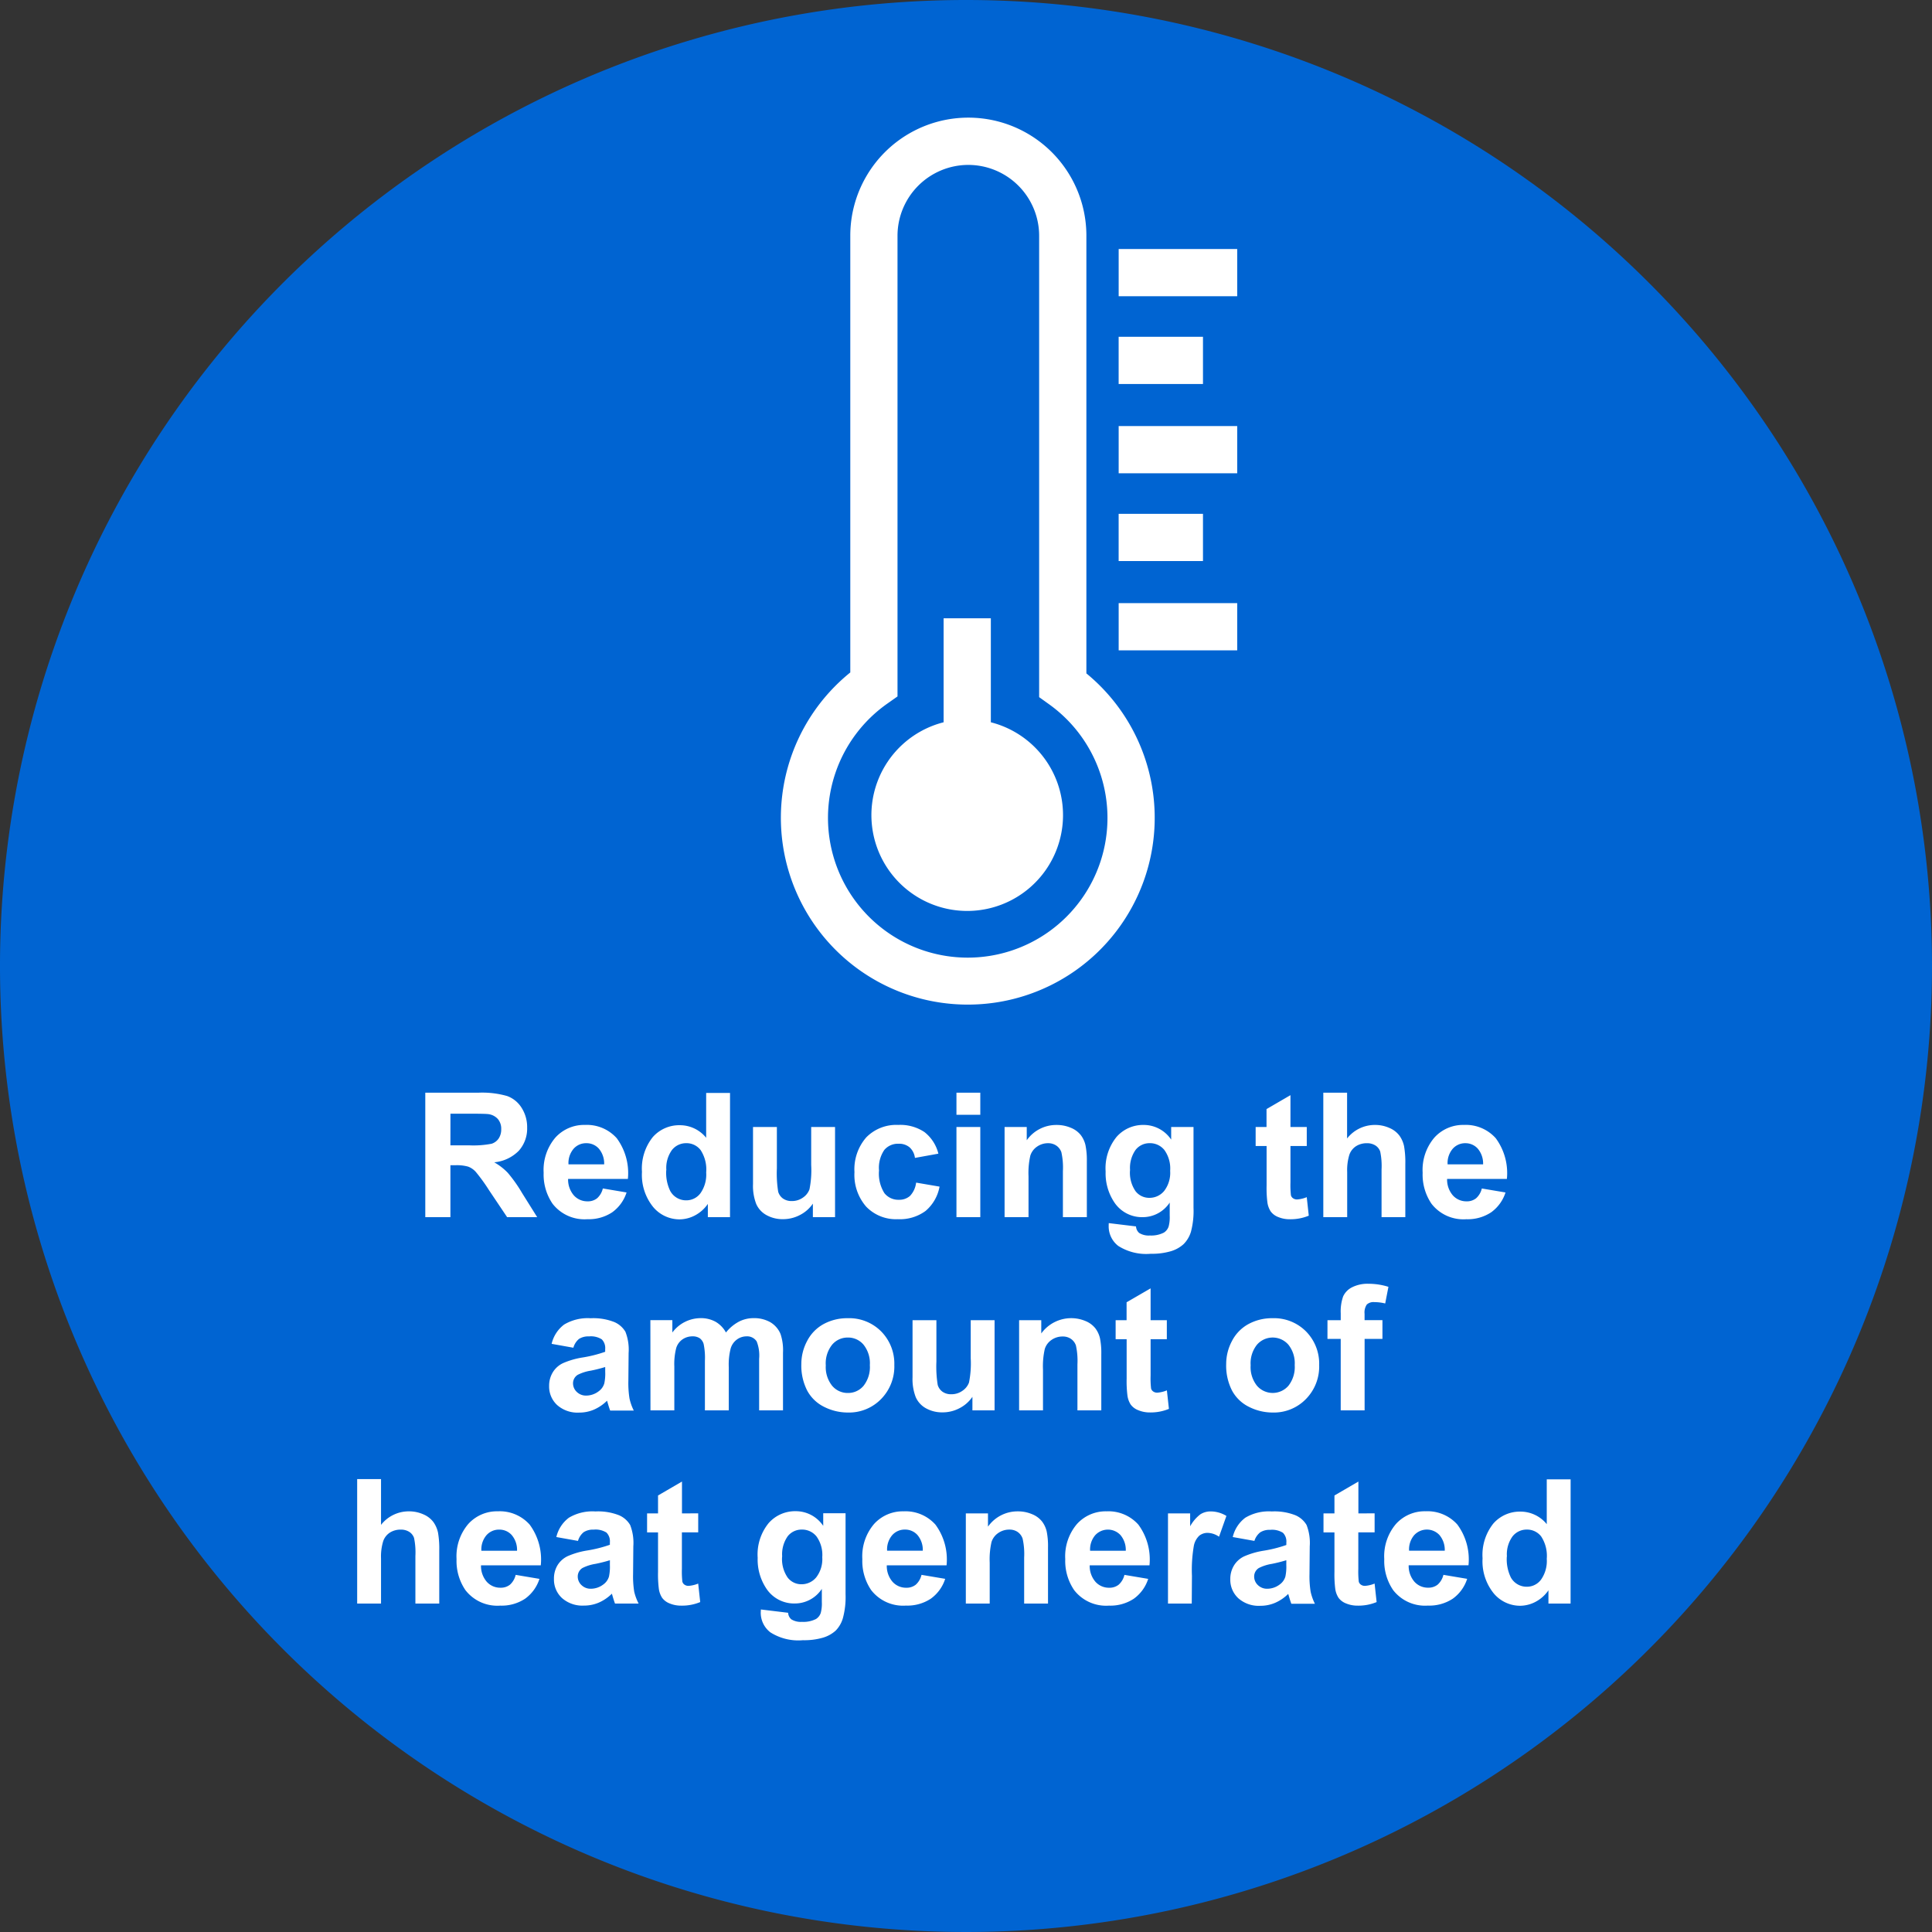
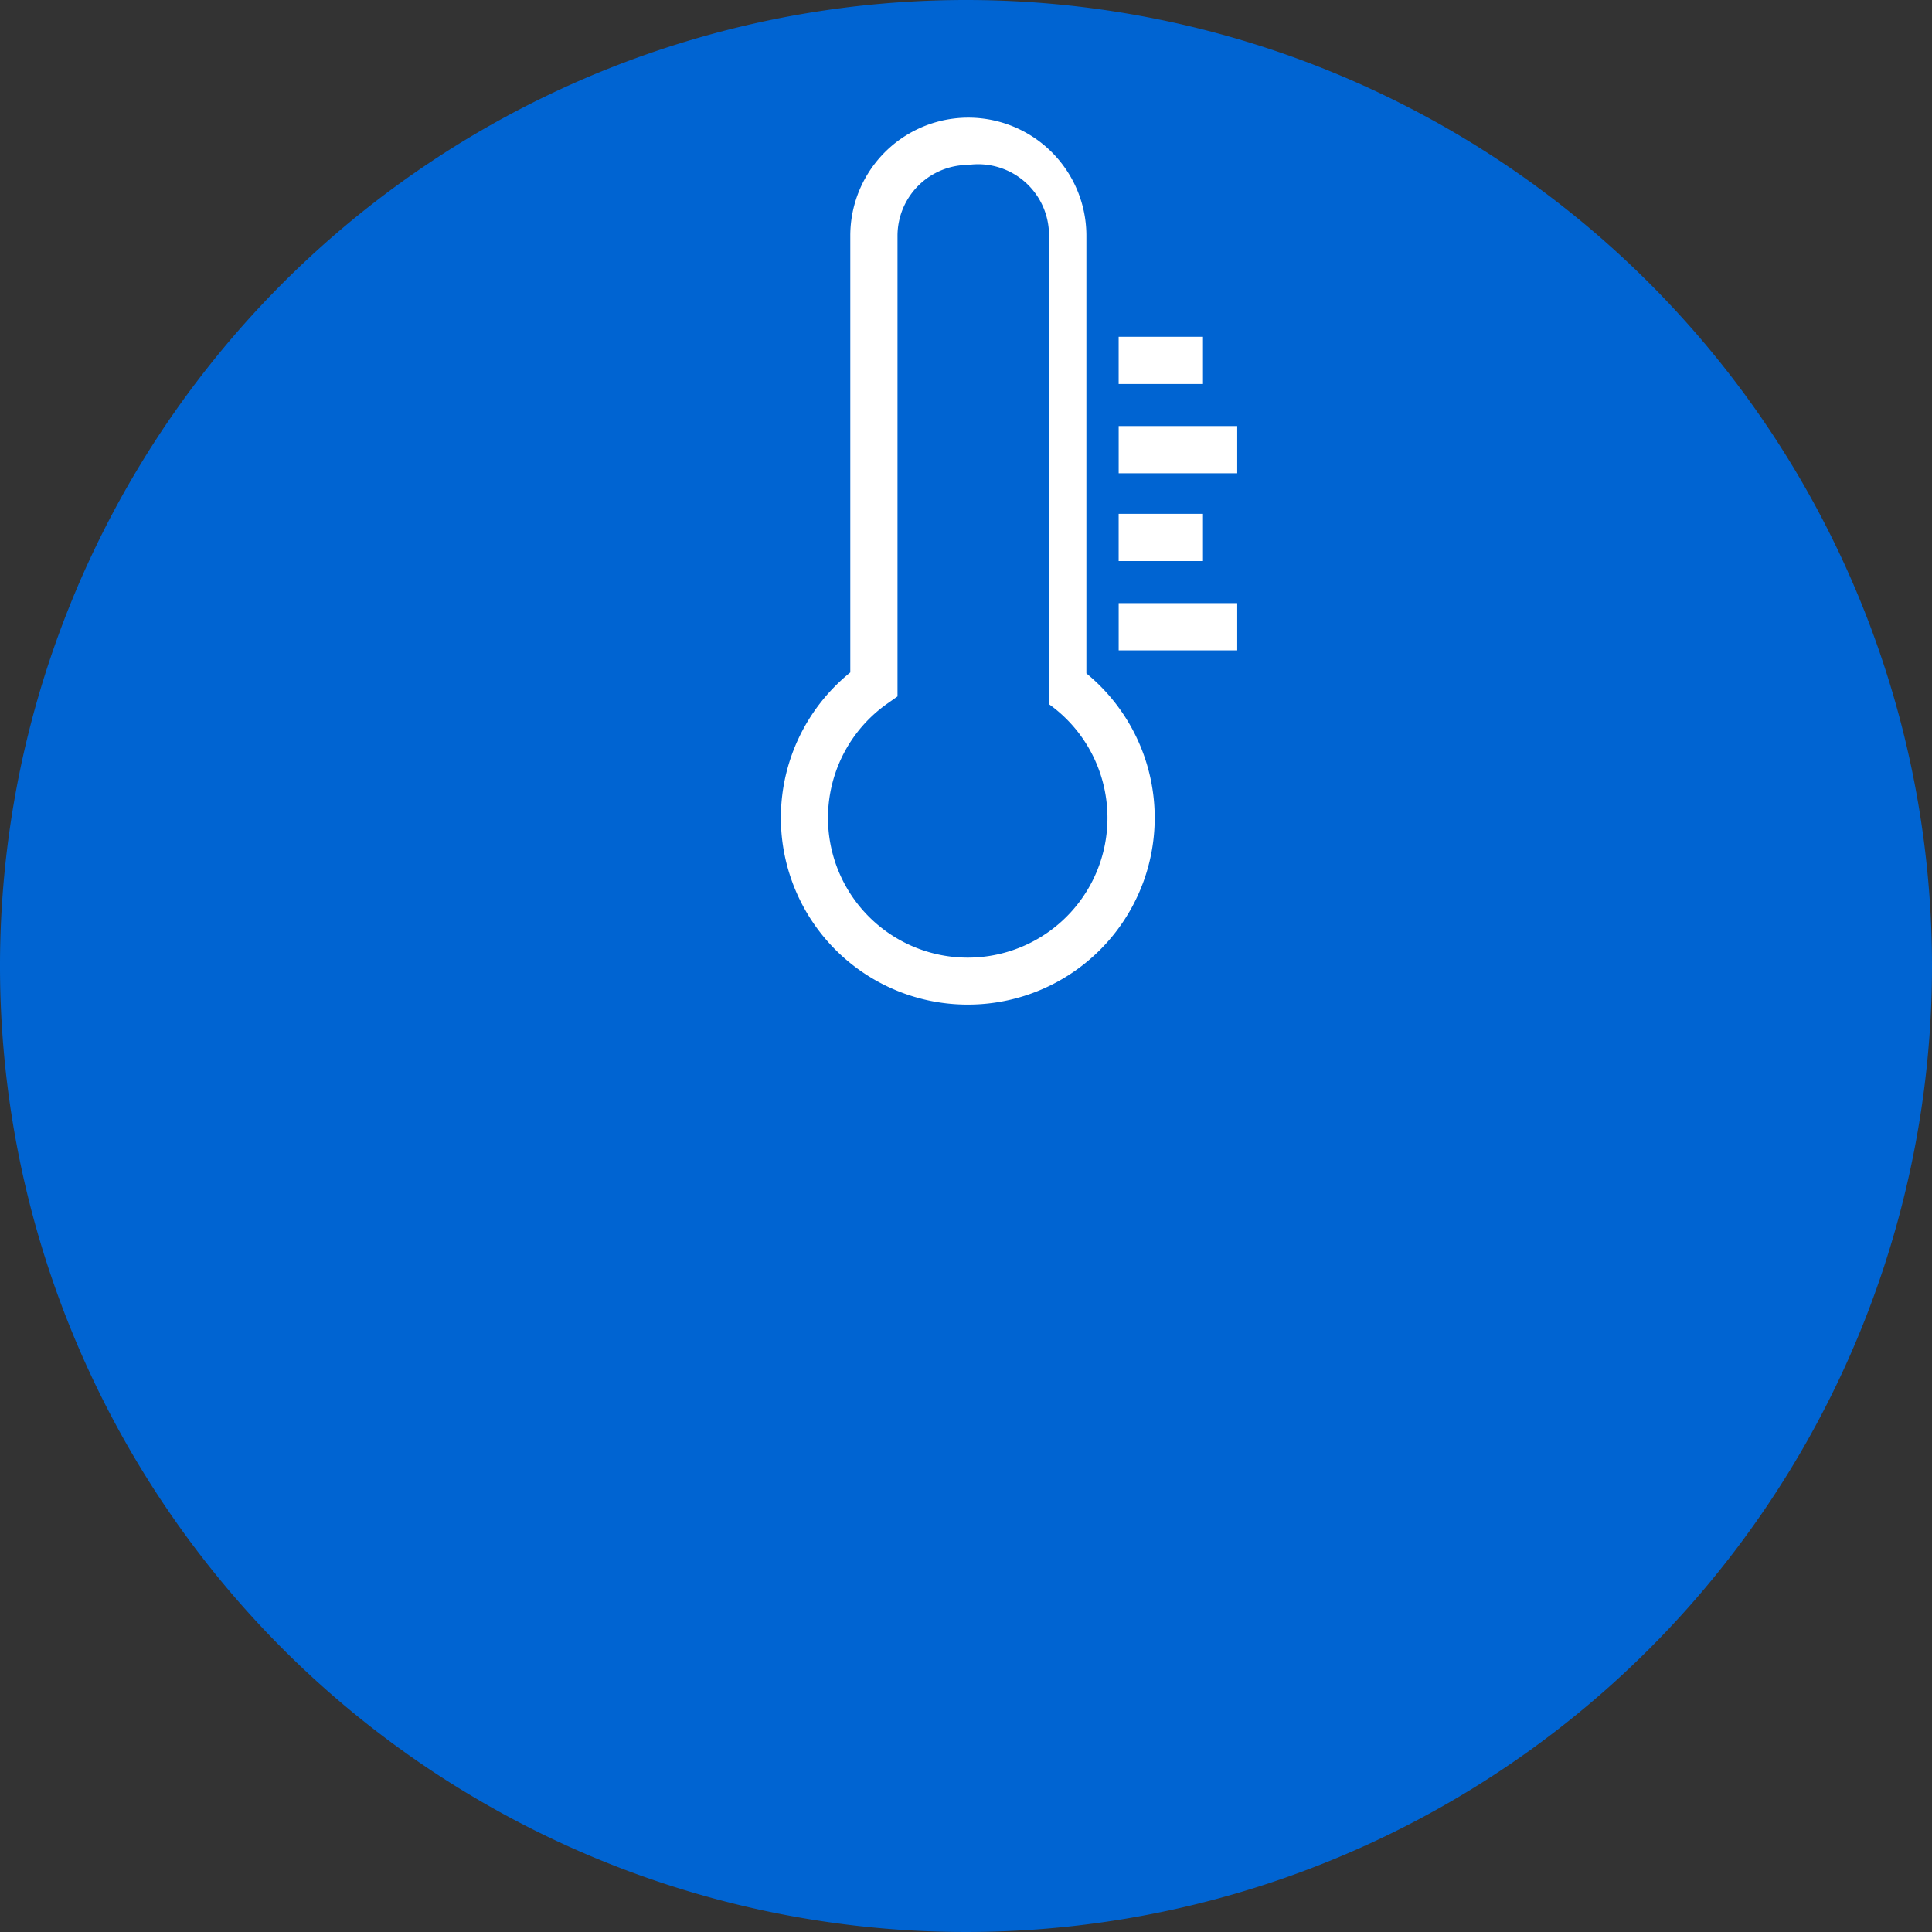
<svg xmlns="http://www.w3.org/2000/svg" width="100" height="100" viewBox="0 0 100 100">
  <rect x="0" y="0" width="100" height="100" fill="#333333" stroke="none" />
  <defs>
    <clipPath id="clip-path">
      <rect id="長方形_157655" data-name="長方形 157655" width="100" height="100" fill="none" />
    </clipPath>
  </defs>
  <g id="グループ_90130" data-name="グループ 90130" transform="translate(-134 -1348.51)">
    <g id="グループ_89174" data-name="グループ 89174" transform="translate(134 1348.51)" clip-path="url(#clip-path)">
      <path id="パス_43217" data-name="パス 43217" d="M100,50A50,50,0,1,1,50,0a50,50,0,0,1,50,50" fill="#0064d2" fill-rule="evenodd" />
    </g>
-     <path id="パス_43564" data-name="パス 43564" d="M-27.842,0V-6.442H-25.1a4.686,4.686,0,0,1,1.5.174,1.48,1.48,0,0,1,.749.617,1.856,1.856,0,0,1,.281,1.015A1.72,1.72,0,0,1-23-3.439a2.047,2.047,0,0,1-1.274.6,3.035,3.035,0,0,1,.7.541,7.342,7.342,0,0,1,.74,1.046L-22.05,0h-1.556l-.94-1.4a9.093,9.093,0,0,0-.686-.947,1,1,0,0,0-.391-.268,2.144,2.144,0,0,0-.655-.073h-.264V0Zm1.3-3.718h.962A4.97,4.97,0,0,0-24.409-3.8a.7.7,0,0,0,.365-.272.839.839,0,0,0,.132-.483.772.772,0,0,0-.174-.525.8.8,0,0,0-.49-.253q-.158-.022-.949-.022h-1.015Zm7.888,2.232,1.23.207a2.018,2.018,0,0,1-.749,1.031,2.2,2.2,0,0,1-1.281.354,2.088,2.088,0,0,1-1.8-.8A2.672,2.672,0,0,1-21.716-2.3a2.577,2.577,0,0,1,.606-1.817,2,2,0,0,1,1.534-.657,2.072,2.072,0,0,1,1.644.688,3.043,3.043,0,0,1,.576,2.107H-20.45a1.249,1.249,0,0,0,.3.855.935.935,0,0,0,.712.305.756.756,0,0,0,.488-.158A.977.977,0,0,0-18.653-1.485Zm.07-1.248a1.189,1.189,0,0,0-.277-.815.85.85,0,0,0-.642-.279.858.858,0,0,0-.668.294,1.139,1.139,0,0,0-.259.8ZM-12.07,0h-1.147V-.686a1.853,1.853,0,0,1-.675.6,1.731,1.731,0,0,1-.784.2,1.778,1.778,0,0,1-1.378-.648,2.637,2.637,0,0,1-.573-1.808,2.606,2.606,0,0,1,.558-1.8,1.819,1.819,0,0,1,1.411-.617,1.747,1.747,0,0,1,1.354.65v-2.32h1.235Zm-3.3-2.435a2.137,2.137,0,0,0,.207,1.081.933.933,0,0,0,.835.483.909.909,0,0,0,.725-.363,1.673,1.673,0,0,0,.3-1.083,1.831,1.831,0,0,0-.29-1.158.918.918,0,0,0-.743-.354.928.928,0,0,0-.736.349A1.579,1.579,0,0,0-15.365-2.435ZM-7.781,0V-.7a1.8,1.8,0,0,1-.67.589,1.879,1.879,0,0,1-.877.215A1.714,1.714,0,0,1-10.171-.1a1.219,1.219,0,0,1-.541-.58,2.589,2.589,0,0,1-.167-1.033V-4.667h1.235v2.145a5.947,5.947,0,0,0,.068,1.206.658.658,0,0,0,.248.352.763.763,0,0,0,.457.13A.972.972,0,0,0-8.3-1.009a.883.883,0,0,0,.343-.431A5,5,0,0,0-7.868-2.7V-4.667h1.235V0Zm6.5-3.287-1.217.22a.883.883,0,0,0-.279-.549A.843.843,0,0,0-3.346-3.8a.923.923,0,0,0-.736.319,1.633,1.633,0,0,0-.275,1.066,1.888,1.888,0,0,0,.279,1.173A.916.916,0,0,0-3.329-.9a.832.832,0,0,0,.576-.2,1.2,1.2,0,0,0,.316-.688l1.213.207A2.152,2.152,0,0,1-1.949-.321,2.244,2.244,0,0,1-3.386.105,2.136,2.136,0,0,1-5.019-.541a2.5,2.5,0,0,1-.609-1.789,2.51,2.51,0,0,1,.611-1.8,2.17,2.17,0,0,1,1.652-.644,2.254,2.254,0,0,1,1.356.367A2.033,2.033,0,0,1-1.285-3.287ZM-.349-5.3V-6.442H.885V-5.3Zm0,5.3V-4.667H.885V0ZM6.4,0H5.161V-2.382a3.681,3.681,0,0,0-.079-.978A.686.686,0,0,0,4.825-3.7.735.735,0,0,0,4.4-3.828a.99.99,0,0,0-.576.176.886.886,0,0,0-.349.466,4.026,4.026,0,0,0-.094,1.072V0H2.142V-4.667H3.289v.686a1.869,1.869,0,0,1,1.538-.791,1.853,1.853,0,0,1,.747.147,1.252,1.252,0,0,1,.512.376,1.361,1.361,0,0,1,.242.519A3.857,3.857,0,0,1,6.4-2.9ZM7.534.308,8.945.479a.482.482,0,0,0,.163.338.928.928,0,0,0,.554.132A1.438,1.438,0,0,0,10.386.8a.6.6,0,0,0,.246-.312,1.875,1.875,0,0,0,.057-.567V-.756A1.671,1.671,0,0,1,9.292,0,1.72,1.72,0,0,1,7.8-.8,2.7,2.7,0,0,1,7.372-2.36a2.573,2.573,0,0,1,.565-1.793,1.822,1.822,0,0,1,1.4-.62,1.709,1.709,0,0,1,1.428.76v-.655h1.156V-.479A4.173,4.173,0,0,1,11.788.756a1.53,1.53,0,0,1-.382.642,1.691,1.691,0,0,1-.657.365,3.458,3.458,0,0,1-1.039.132,2.69,2.69,0,0,1-1.683-.406A1.275,1.275,0,0,1,7.53.457Q7.53.4,7.534.308Zm1.1-2.738a1.683,1.683,0,0,0,.288,1.088A.89.89,0,0,0,9.635-1a.981.981,0,0,0,.765-.354A1.542,1.542,0,0,0,10.712-2.4a1.634,1.634,0,0,0-.3-1.077.95.95,0,0,0-.756-.352.912.912,0,0,0-.732.345A1.618,1.618,0,0,0,8.637-2.43Zm9.149-2.237v.984h-.844V-1.8a4.678,4.678,0,0,0,.024.666.271.271,0,0,0,.11.156.348.348,0,0,0,.209.062,1.6,1.6,0,0,0,.5-.119l.105.958a2.455,2.455,0,0,1-.976.185,1.547,1.547,0,0,1-.6-.112.879.879,0,0,1-.393-.29,1.145,1.145,0,0,1-.174-.481,5.986,5.986,0,0,1-.04-.87V-3.683h-.567v-.984H15.7v-.927l1.239-.721v1.648Zm2.087-1.775v2.369a1.821,1.821,0,0,1,1.428-.7,1.814,1.814,0,0,1,.769.158,1.257,1.257,0,0,1,.516.4,1.466,1.466,0,0,1,.237.545,4.871,4.871,0,0,1,.064.927V0H21.654V-2.465a3.65,3.65,0,0,0-.07-.932.611.611,0,0,0-.248-.314.8.8,0,0,0-.446-.116,1.023,1.023,0,0,0-.549.149.862.862,0,0,0-.354.45,2.69,2.69,0,0,0-.112.89V0H18.639V-6.442Zm6.97,4.957,1.23.207a2.018,2.018,0,0,1-.749,1.031,2.2,2.2,0,0,1-1.281.354,2.088,2.088,0,0,1-1.8-.8A2.672,2.672,0,0,1,23.781-2.3a2.577,2.577,0,0,1,.606-1.817,2,2,0,0,1,1.534-.657,2.072,2.072,0,0,1,1.644.688,3.043,3.043,0,0,1,.576,2.107H25.047a1.249,1.249,0,0,0,.3.855.935.935,0,0,0,.712.305.756.756,0,0,0,.488-.158A.977.977,0,0,0,26.844-1.485Zm.07-1.248a1.189,1.189,0,0,0-.277-.815A.85.85,0,0,0,26-3.828a.858.858,0,0,0-.668.294,1.139,1.139,0,0,0-.259.8Zm-47.092,9.49-1.121-.2a1.745,1.745,0,0,1,.65-1,2.38,2.38,0,0,1,1.371-.325,2.955,2.955,0,0,1,1.23.2,1.227,1.227,0,0,1,.569.5,2.546,2.546,0,0,1,.165,1.105l-.013,1.441a5,5,0,0,0,.059.907,2.649,2.649,0,0,0,.222.626h-1.222q-.048-.123-.119-.365-.031-.11-.044-.145a2.226,2.226,0,0,1-.677.461,1.938,1.938,0,0,1-.769.154,1.59,1.59,0,0,1-1.136-.391,1.3,1.3,0,0,1-.415-.989,1.327,1.327,0,0,1,.189-.705,1.235,1.235,0,0,1,.53-.475,4.139,4.139,0,0,1,.982-.288,6.728,6.728,0,0,0,1.2-.3V6.832a.639.639,0,0,0-.176-.508,1.053,1.053,0,0,0-.664-.152.884.884,0,0,0-.514.13A.9.9,0,0,0-20.177,6.757Zm1.652,1a7.719,7.719,0,0,1-.751.189,2.264,2.264,0,0,0-.672.215.515.515,0,0,0-.242.435A.606.606,0,0,0-20,9.046a.675.675,0,0,0,.492.189,1.069,1.069,0,0,0,.637-.22.773.773,0,0,0,.294-.409,2.438,2.438,0,0,0,.048-.6Zm2.338-2.426h1.138V5.97a1.831,1.831,0,0,1,1.455-.743,1.567,1.567,0,0,1,.778.185,1.418,1.418,0,0,1,.541.558,2.156,2.156,0,0,1,.664-.558,1.628,1.628,0,0,1,.76-.185,1.693,1.693,0,0,1,.87.209,1.279,1.279,0,0,1,.532.613,2.659,2.659,0,0,1,.127.967V10h-1.235V7.333a1.985,1.985,0,0,0-.127-.9.585.585,0,0,0-.527-.264.842.842,0,0,0-.488.158.878.878,0,0,0-.33.464,3.336,3.336,0,0,0-.1.965V10h-1.235V7.442a3.548,3.548,0,0,0-.066-.879.561.561,0,0,0-.2-.294.646.646,0,0,0-.376-.1.9.9,0,0,0-.514.154.844.844,0,0,0-.327.444,3.3,3.3,0,0,0-.1.962V10h-1.235ZM-8.378,7.6a2.525,2.525,0,0,1,.3-1.191,2.081,2.081,0,0,1,.859-.879,2.55,2.55,0,0,1,1.241-.3,2.33,2.33,0,0,1,1.736.688,2.376,2.376,0,0,1,.677,1.738,2.4,2.4,0,0,1-.683,1.756,2.31,2.31,0,0,1-1.72.7,2.71,2.71,0,0,1-1.224-.29,1.99,1.99,0,0,1-.885-.85A2.833,2.833,0,0,1-8.378,7.6Zm1.266.066a1.546,1.546,0,0,0,.33,1.063A1.047,1.047,0,0,0-5.97,9.1a1.041,1.041,0,0,0,.811-.369,1.568,1.568,0,0,0,.327-1.072A1.539,1.539,0,0,0-5.159,6.6a1.041,1.041,0,0,0-.811-.369,1.047,1.047,0,0,0-.813.369A1.546,1.546,0,0,0-7.113,7.667ZM.477,10V9.3a1.8,1.8,0,0,1-.67.589,1.879,1.879,0,0,1-.877.215A1.714,1.714,0,0,1-1.914,9.9a1.219,1.219,0,0,1-.541-.58,2.589,2.589,0,0,1-.167-1.033V5.333h1.235V7.478a5.947,5.947,0,0,0,.068,1.206.658.658,0,0,0,.248.352.763.763,0,0,0,.457.13.972.972,0,0,0,.567-.174A.883.883,0,0,0,.3,8.561,5,5,0,0,0,.389,7.3V5.333H1.624V10Zm6.671,0H5.913V7.618a3.681,3.681,0,0,0-.079-.978A.686.686,0,0,0,5.577,6.3a.735.735,0,0,0-.428-.123.99.99,0,0,0-.576.176.886.886,0,0,0-.349.466,4.026,4.026,0,0,0-.094,1.072V10H2.894V5.333H4.041v.686a1.913,1.913,0,0,1,2.285-.644,1.252,1.252,0,0,1,.512.376,1.361,1.361,0,0,1,.242.519,3.857,3.857,0,0,1,.068.831ZM10.54,5.333v.984H9.7V8.2a4.678,4.678,0,0,0,.024.666.271.271,0,0,0,.11.156.348.348,0,0,0,.209.062,1.6,1.6,0,0,0,.5-.119l.105.958a2.455,2.455,0,0,1-.976.185,1.547,1.547,0,0,1-.6-.112A.879.879,0,0,1,8.67,9.7,1.145,1.145,0,0,1,8.5,9.222a5.986,5.986,0,0,1-.04-.87V6.317H7.89V5.333h.567V4.406L9.7,3.685V5.333ZM13.612,7.6a2.525,2.525,0,0,1,.3-1.191,2.081,2.081,0,0,1,.859-.879,2.55,2.55,0,0,1,1.241-.3,2.33,2.33,0,0,1,1.736.688,2.376,2.376,0,0,1,.677,1.738,2.4,2.4,0,0,1-.683,1.756,2.31,2.31,0,0,1-1.72.7,2.71,2.71,0,0,1-1.224-.29,1.99,1.99,0,0,1-.885-.85A2.833,2.833,0,0,1,13.612,7.6Zm1.266.066a1.546,1.546,0,0,0,.33,1.063,1.077,1.077,0,0,0,1.624,0,1.568,1.568,0,0,0,.327-1.072A1.539,1.539,0,0,0,16.831,6.6a1.077,1.077,0,0,0-1.624,0A1.546,1.546,0,0,0,14.878,7.667Zm3.977-2.333h.686V4.981a2.335,2.335,0,0,1,.125-.879.99.99,0,0,1,.461-.472,1.77,1.77,0,0,1,.85-.182,3.437,3.437,0,0,1,1.033.158l-.167.861a2.439,2.439,0,0,0-.567-.07.506.506,0,0,0-.385.125A.726.726,0,0,0,20.775,5v.33H21.7V6.3h-.923V10H19.54V6.3h-.686Zm-48.988,8.225v2.369a1.821,1.821,0,0,1,1.428-.7,1.814,1.814,0,0,1,.769.158,1.257,1.257,0,0,1,.516.4,1.466,1.466,0,0,1,.237.545,4.871,4.871,0,0,1,.064.927V20h-1.235V17.535a3.65,3.65,0,0,0-.07-.932.611.611,0,0,0-.248-.314.8.8,0,0,0-.446-.116,1.023,1.023,0,0,0-.549.149.862.862,0,0,0-.354.45,2.69,2.69,0,0,0-.112.89V20h-1.235V13.558Zm6.97,4.957,1.23.207a2.018,2.018,0,0,1-.749,1.031,2.2,2.2,0,0,1-1.281.354,2.088,2.088,0,0,1-1.8-.8,2.672,2.672,0,0,1-.461-1.608,2.577,2.577,0,0,1,.606-1.817,2,2,0,0,1,1.534-.657,2.072,2.072,0,0,1,1.644.688,3.043,3.043,0,0,1,.576,2.107h-3.094a1.249,1.249,0,0,0,.3.855.935.935,0,0,0,.712.305.756.756,0,0,0,.488-.158A.977.977,0,0,0-23.164,18.515Zm.07-1.248a1.189,1.189,0,0,0-.277-.815.85.85,0,0,0-.642-.279.858.858,0,0,0-.668.294,1.139,1.139,0,0,0-.259.8Zm3.155-.51-1.121-.2a1.745,1.745,0,0,1,.65-1,2.38,2.38,0,0,1,1.371-.325,2.955,2.955,0,0,1,1.23.2,1.227,1.227,0,0,1,.569.5,2.546,2.546,0,0,1,.165,1.105l-.013,1.441a5,5,0,0,0,.059.907A2.649,2.649,0,0,0-16.8,20h-1.222q-.048-.123-.119-.365-.031-.11-.044-.145a2.226,2.226,0,0,1-.677.461,1.938,1.938,0,0,1-.769.154,1.59,1.59,0,0,1-1.136-.391,1.3,1.3,0,0,1-.415-.989A1.327,1.327,0,0,1-21,18.02a1.235,1.235,0,0,1,.53-.475,4.139,4.139,0,0,1,.982-.288,6.728,6.728,0,0,0,1.2-.3v-.123a.639.639,0,0,0-.176-.508,1.053,1.053,0,0,0-.664-.152.884.884,0,0,0-.514.13A.9.9,0,0,0-19.938,16.757Zm1.652,1a7.719,7.719,0,0,1-.751.189,2.264,2.264,0,0,0-.672.215.515.515,0,0,0-.242.435.606.606,0,0,0,.193.448.675.675,0,0,0,.492.189,1.069,1.069,0,0,0,.637-.22.773.773,0,0,0,.294-.409,2.438,2.438,0,0,0,.048-.6Zm4.57-2.426v.984h-.844V18.2a4.678,4.678,0,0,0,.024.666.271.271,0,0,0,.11.156.348.348,0,0,0,.209.062,1.6,1.6,0,0,0,.5-.119l.105.958a2.455,2.455,0,0,1-.976.185,1.547,1.547,0,0,1-.6-.112.879.879,0,0,1-.393-.29,1.145,1.145,0,0,1-.174-.481,5.986,5.986,0,0,1-.04-.87V16.317h-.567v-.984h.567v-.927l1.239-.721v1.648Zm3.243,4.975,1.411.171a.482.482,0,0,0,.163.338.928.928,0,0,0,.554.132A1.438,1.438,0,0,0-7.62,20.8a.6.6,0,0,0,.246-.312,1.875,1.875,0,0,0,.057-.567v-.681a1.671,1.671,0,0,1-1.4.756,1.72,1.72,0,0,1-1.49-.8,2.7,2.7,0,0,1-.431-1.564,2.573,2.573,0,0,1,.565-1.793,1.822,1.822,0,0,1,1.4-.62,1.709,1.709,0,0,1,1.428.76v-.655h1.156v4.188a4.173,4.173,0,0,1-.136,1.235A1.53,1.53,0,0,1-6.6,21.4a1.691,1.691,0,0,1-.657.365,3.458,3.458,0,0,1-1.039.132,2.69,2.69,0,0,1-1.683-.406,1.275,1.275,0,0,1-.5-1.031Q-10.477,20.4-10.472,20.308Zm1.1-2.738a1.683,1.683,0,0,0,.288,1.088.89.89,0,0,0,.71.345.981.981,0,0,0,.765-.354A1.542,1.542,0,0,0-7.295,17.6a1.634,1.634,0,0,0-.3-1.077.95.95,0,0,0-.756-.352.912.912,0,0,0-.732.345A1.618,1.618,0,0,0-9.369,17.57Zm7.211.945,1.23.207a2.018,2.018,0,0,1-.749,1.031,2.2,2.2,0,0,1-1.281.354,2.088,2.088,0,0,1-1.8-.8A2.672,2.672,0,0,1-5.221,17.7a2.577,2.577,0,0,1,.606-1.817,2,2,0,0,1,1.534-.657,2.072,2.072,0,0,1,1.644.688,3.043,3.043,0,0,1,.576,2.107H-3.955a1.249,1.249,0,0,0,.3.855.935.935,0,0,0,.712.305.756.756,0,0,0,.488-.158A.977.977,0,0,0-2.158,18.515Zm.07-1.248a1.189,1.189,0,0,0-.277-.815.85.85,0,0,0-.642-.279.858.858,0,0,0-.668.294,1.139,1.139,0,0,0-.259.8ZM4.39,20H3.155V17.618a3.681,3.681,0,0,0-.079-.978.686.686,0,0,0-.257-.345.735.735,0,0,0-.428-.123.99.99,0,0,0-.576.176.886.886,0,0,0-.349.466,4.026,4.026,0,0,0-.094,1.072V20H.136V15.333H1.283v.686a1.869,1.869,0,0,1,1.538-.791,1.853,1.853,0,0,1,.747.147,1.252,1.252,0,0,1,.512.376,1.361,1.361,0,0,1,.242.519,3.857,3.857,0,0,1,.068.831Zm3.955-1.485,1.23.207a2.018,2.018,0,0,1-.749,1.031,2.2,2.2,0,0,1-1.281.354,2.088,2.088,0,0,1-1.8-.8A2.672,2.672,0,0,1,5.282,17.7a2.577,2.577,0,0,1,.606-1.817,2,2,0,0,1,1.534-.657,2.072,2.072,0,0,1,1.644.688,3.043,3.043,0,0,1,.576,2.107H6.548a1.249,1.249,0,0,0,.3.855.935.935,0,0,0,.712.305.756.756,0,0,0,.488-.158A.977.977,0,0,0,8.345,18.515Zm.07-1.248a1.189,1.189,0,0,0-.277-.815.891.891,0,0,0-1.31.015,1.139,1.139,0,0,0-.259.8ZM11.83,20H10.6V15.333h1.147V16a2,2,0,0,1,.53-.62.974.974,0,0,1,.534-.149,1.567,1.567,0,0,1,.813.233l-.382,1.077a1.084,1.084,0,0,0-.58-.2.685.685,0,0,0-.439.143.976.976,0,0,0-.283.516,7.335,7.335,0,0,0-.1,1.564Zm3.243-3.243-1.121-.2a1.745,1.745,0,0,1,.65-1,2.38,2.38,0,0,1,1.371-.325,2.955,2.955,0,0,1,1.23.2,1.227,1.227,0,0,1,.569.5,2.546,2.546,0,0,1,.165,1.105l-.013,1.441a5,5,0,0,0,.059.907,2.649,2.649,0,0,0,.222.626H16.985q-.048-.123-.119-.365-.031-.11-.044-.145a2.226,2.226,0,0,1-.677.461,1.938,1.938,0,0,1-.769.154,1.59,1.59,0,0,1-1.136-.391,1.3,1.3,0,0,1-.415-.989,1.327,1.327,0,0,1,.189-.705,1.235,1.235,0,0,1,.53-.475,4.139,4.139,0,0,1,.982-.288,6.728,6.728,0,0,0,1.2-.3v-.123a.639.639,0,0,0-.176-.508,1.053,1.053,0,0,0-.664-.152.884.884,0,0,0-.514.13A.9.9,0,0,0,15.073,16.757Zm1.652,1a7.719,7.719,0,0,1-.751.189,2.264,2.264,0,0,0-.672.215.515.515,0,0,0-.242.435.606.606,0,0,0,.193.448.675.675,0,0,0,.492.189,1.069,1.069,0,0,0,.637-.22.773.773,0,0,0,.294-.409,2.438,2.438,0,0,0,.048-.6Zm4.57-2.426v.984h-.844V18.2a4.678,4.678,0,0,0,.024.666.271.271,0,0,0,.11.156.348.348,0,0,0,.209.062,1.6,1.6,0,0,0,.5-.119l.105.958a2.455,2.455,0,0,1-.976.185,1.547,1.547,0,0,1-.6-.112.879.879,0,0,1-.393-.29,1.145,1.145,0,0,1-.174-.481,5.986,5.986,0,0,1-.04-.87V16.317h-.567v-.984h.567v-.927l1.239-.721v1.648Zm3.56,3.182,1.23.207a2.018,2.018,0,0,1-.749,1.031,2.2,2.2,0,0,1-1.281.354,2.088,2.088,0,0,1-1.8-.8,2.672,2.672,0,0,1-.461-1.608,2.577,2.577,0,0,1,.606-1.817,2,2,0,0,1,1.534-.657,2.072,2.072,0,0,1,1.644.688,3.043,3.043,0,0,1,.576,2.107H23.058a1.249,1.249,0,0,0,.3.855.935.935,0,0,0,.712.305.756.756,0,0,0,.488-.158A.977.977,0,0,0,24.855,18.515Zm.07-1.248a1.189,1.189,0,0,0-.277-.815.891.891,0,0,0-1.31.015,1.139,1.139,0,0,0-.259.8ZM31.438,20H30.292v-.686a1.853,1.853,0,0,1-.675.6,1.731,1.731,0,0,1-.784.2,1.778,1.778,0,0,1-1.378-.648,2.637,2.637,0,0,1-.573-1.808,2.606,2.606,0,0,1,.558-1.8,1.819,1.819,0,0,1,1.411-.617,1.747,1.747,0,0,1,1.354.65v-2.32h1.235Zm-3.3-2.435a2.137,2.137,0,0,0,.207,1.081.933.933,0,0,0,.835.483.909.909,0,0,0,.725-.363,1.673,1.673,0,0,0,.3-1.083,1.831,1.831,0,0,0-.29-1.158.918.918,0,0,0-.743-.354.928.928,0,0,0-.736.349A1.579,1.579,0,0,0,28.143,17.565Z" transform="translate(183.855 1411.51)" fill="#fff" />
    <g id="グループ_89177" data-name="グループ 89177" transform="translate(134 1348.51)">
      <g id="グループ_89176" data-name="グループ 89176" clip-path="url(#clip-path)">
        <g id="グループ_89203" data-name="グループ 89203" transform="translate(0 -3)">
-           <path id="パス_43218" data-name="パス 43218" d="M66.391,58.662A9.67,9.67,0,0,1,60.31,41.47V18.863a6.11,6.11,0,1,1,12.22,0V41.519a9.668,9.668,0,0,1-6.138,17.143M66.42,15.2a3.67,3.67,0,0,0-3.666,3.666V42.711l-.518.365a7.233,7.233,0,1,0,8.359.038l-.51-.366V18.863A3.67,3.67,0,0,0,66.42,15.2" transform="translate(-16.299 -3.664)" fill="#fff" />
-           <rect id="長方形_157656" data-name="長方形 157656" width="6.136" height="2.444" transform="translate(57.902 15.889)" fill="#fff" />
+           <path id="パス_43218" data-name="パス 43218" d="M66.391,58.662A9.67,9.67,0,0,1,60.31,41.47V18.863a6.11,6.11,0,1,1,12.22,0V41.519a9.668,9.668,0,0,1-6.138,17.143M66.42,15.2a3.67,3.67,0,0,0-3.666,3.666V42.711l-.518.365a7.233,7.233,0,1,0,8.359.038V18.863A3.67,3.67,0,0,0,66.42,15.2" transform="translate(-16.299 -3.664)" fill="#fff" />
          <rect id="長方形_157657" data-name="長方形 157657" width="4.365" height="2.444" transform="translate(57.901 20.432)" fill="#fff" />
          <rect id="長方形_157658" data-name="長方形 157658" width="6.136" height="2.444" transform="translate(57.902 25.053)" fill="#fff" />
          <rect id="長方形_157659" data-name="長方形 157659" width="4.365" height="2.444" transform="translate(57.901 29.596)" fill="#fff" />
          <rect id="長方形_157660" data-name="長方形 157660" width="6.136" height="2.444" transform="translate(57.902 34.218)" fill="#fff" />
-           <path id="パス_43219" data-name="パス 43219" d="M69.475,54.5V49.117H67.03V54.5a4.959,4.959,0,1,0,2.444,0" transform="translate(-18.189 -14.115)" fill="#fff" />
        </g>
      </g>
    </g>
  </g>
</svg>